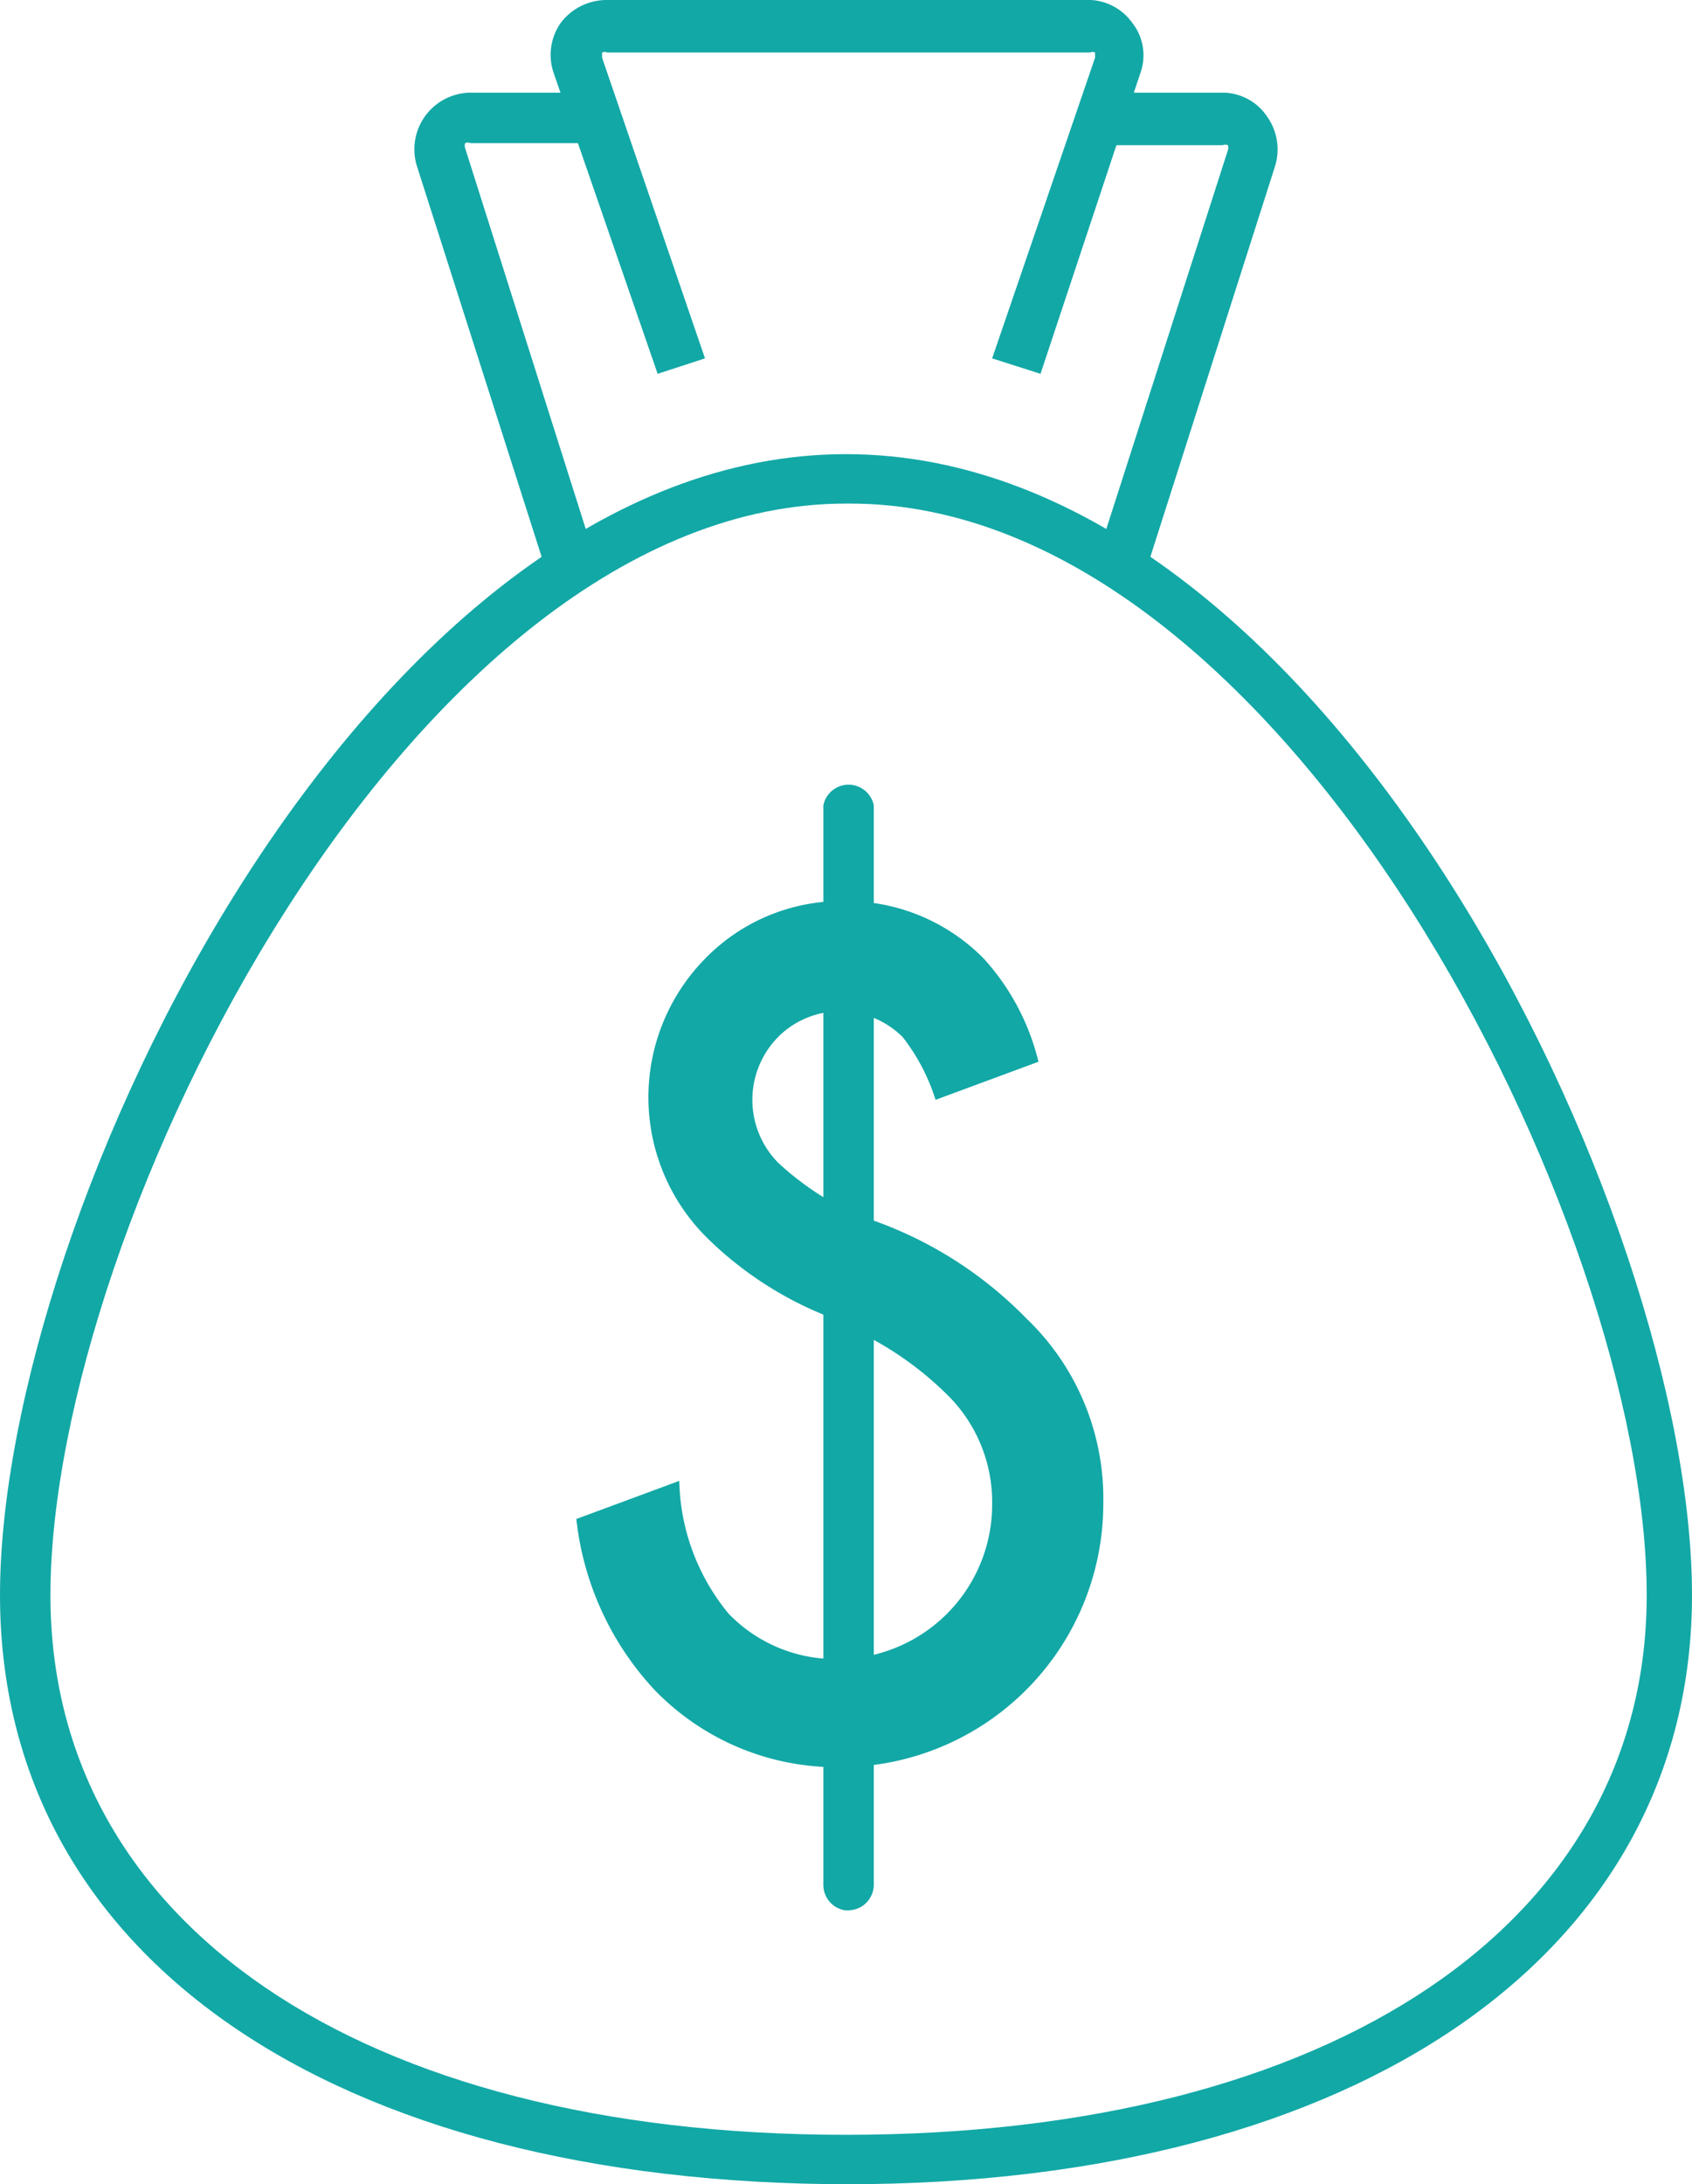
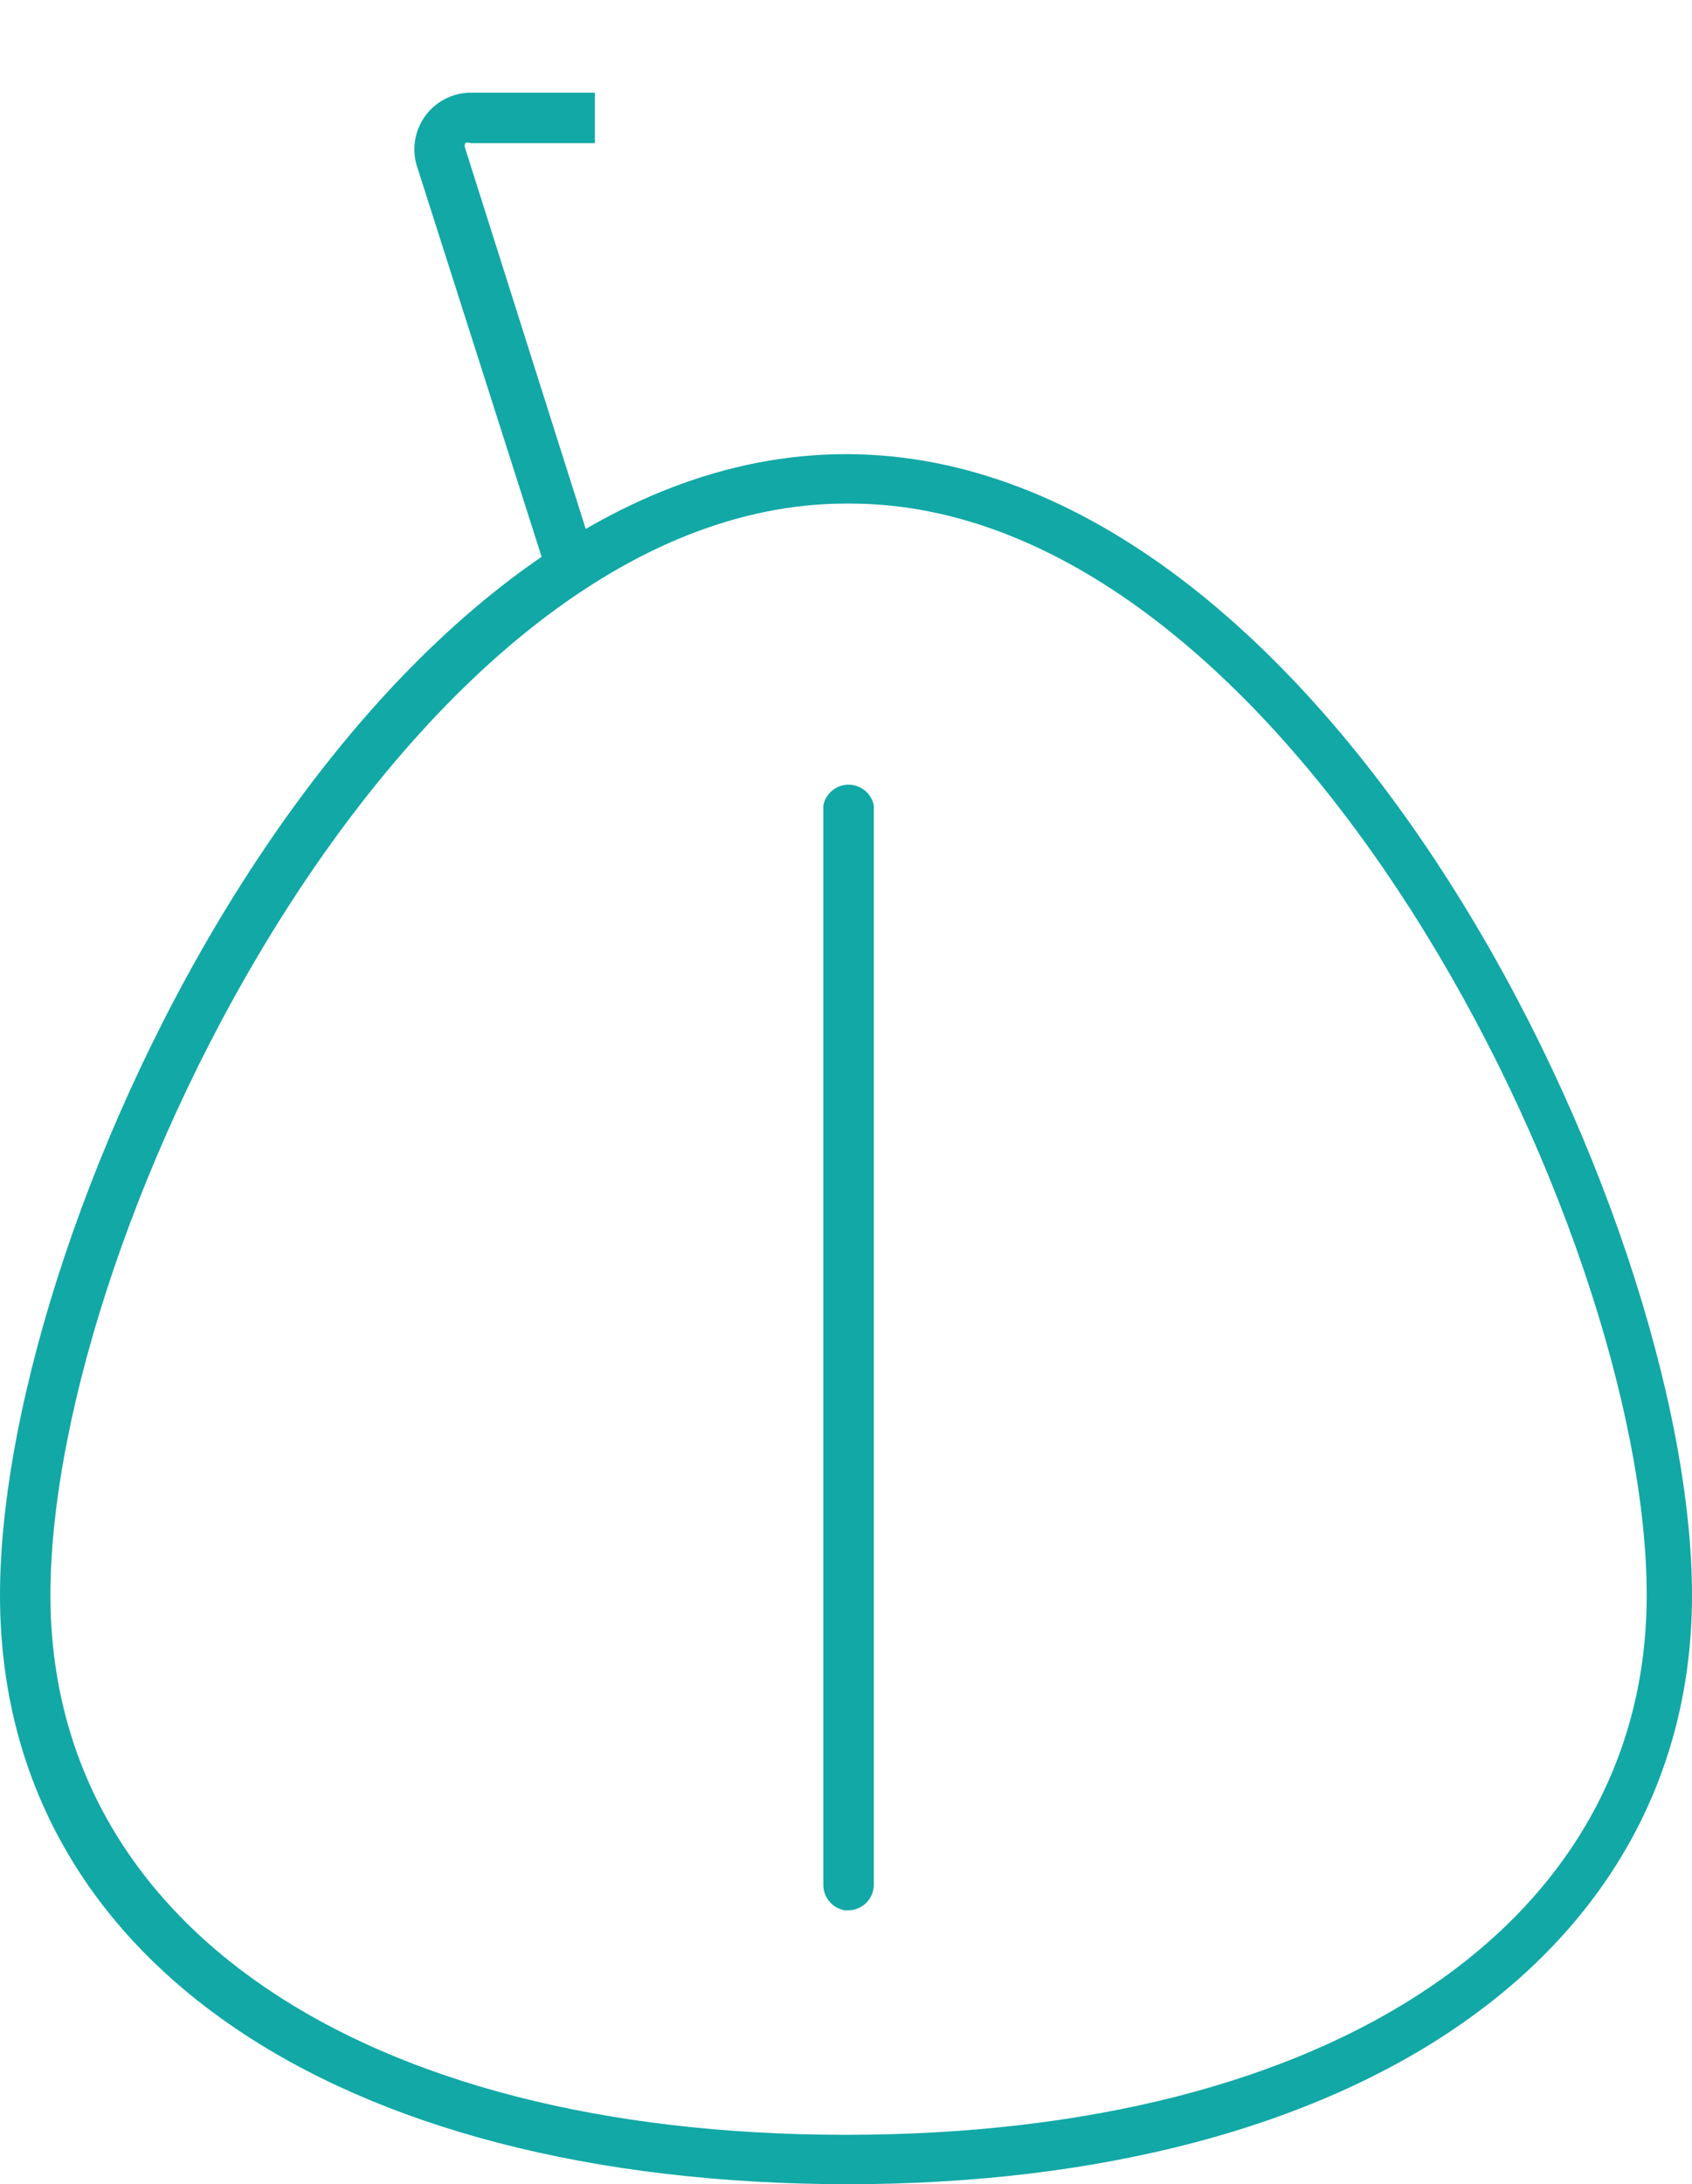
<svg xmlns="http://www.w3.org/2000/svg" viewBox="0 0 16.44 21.21">
  <defs>
    <style>.cls-1{fill:none;}.cls-2{clip-path:url(#clip-path);}.cls-3{fill:#12a8a6;}</style>
    <clipPath id="clip-path" transform="translate(0 0)">
      <rect class="cls-1" width="16.44" height="21.21" />
    </clipPath>
  </defs>
  <title>資產 6</title>
  <g id="圖層_2" data-name="圖層 2">
    <g id="圖層_1-2" data-name="圖層 1">
      <g class="cls-2">
-         <path class="cls-3" d="M8.26,12.86A3.5,3.5,0,0,1,6.85,12a1.92,1.92,0,0,1,0-2.69,1.85,1.85,0,0,1,1.36-.56,1.87,1.87,0,0,1,1.35.56,2.29,2.29,0,0,1,.53,1l-1,.37a1.91,1.91,0,0,0-.32-.61.86.86,0,0,0-.6-.25.85.85,0,0,0-.61.25.87.87,0,0,0,0,1.22,2.85,2.85,0,0,0,.77.51,3.89,3.89,0,0,1,1.64,1,2.42,2.42,0,0,1,.75,1.8,2.56,2.56,0,0,1-2.55,2.56,2.46,2.46,0,0,1-1.81-.75,2.89,2.89,0,0,1-.76-1.66l1-.37a2.09,2.09,0,0,0,.48,1.29,1.44,1.44,0,0,0,1.06.44,1.5,1.5,0,0,0,1.5-1.51,1.46,1.46,0,0,0-.44-1.06,3.22,3.22,0,0,0-1-.67" transform="translate(0 0)" />
        <path class="cls-3" d="M8.21,18.55A.25.25,0,0,1,8,18.3V7.82a.25.25,0,0,1,.49,0V18.3a.25.25,0,0,1-.24.25" transform="translate(0 0)" />
        <path class="cls-3" d="M8.22,4.89C4,4.89.49,11.91.49,15.49c0,3.18,3,5.24,7.73,5.24S16,18.67,16,15.49c0-3.58-3.51-10.6-7.74-10.6m0,16.32C3.23,21.21,0,19,0,15.49,0,11.79,3.55,4.41,8.22,4.41s8.22,7.38,8.22,11.08c0,3.47-3.23,5.72-8.22,5.72" transform="translate(0 0)" />
-         <path class="cls-3" d="M11.17,5.43l-.47-.14,1.23-3.83a.07.07,0,0,0,0-.05.06.06,0,0,0-.05,0H10.66V.9h1.21a.52.52,0,0,1,.44.23.55.55,0,0,1,.08.48Z" transform="translate(0 0)" />
        <path class="cls-3" d="M5.27,5.43,4.05,1.61A.55.55,0,0,1,4.57.9H5.78v.49H4.57a.06.06,0,0,0-.05,0,.07.07,0,0,0,0,.05L5.74,5.29Z" transform="translate(0 0)" />
-         <path class="cls-3" d="M10.11,3.63l-.47-.15,1-2.92a0,0,0,0,0,0-.05.06.06,0,0,0-.05,0H5.9a.06.06,0,0,0-.05,0,0,0,0,0,0,0,.05l1,2.92-.46.15L5.38.71A.54.54,0,0,1,5.45.22.56.56,0,0,1,5.9,0h4.64A.53.53,0,0,1,11,.22a.51.51,0,0,1,.08.49Z" transform="translate(0 0)" />
      </g>
    </g>
  </g>
</svg>